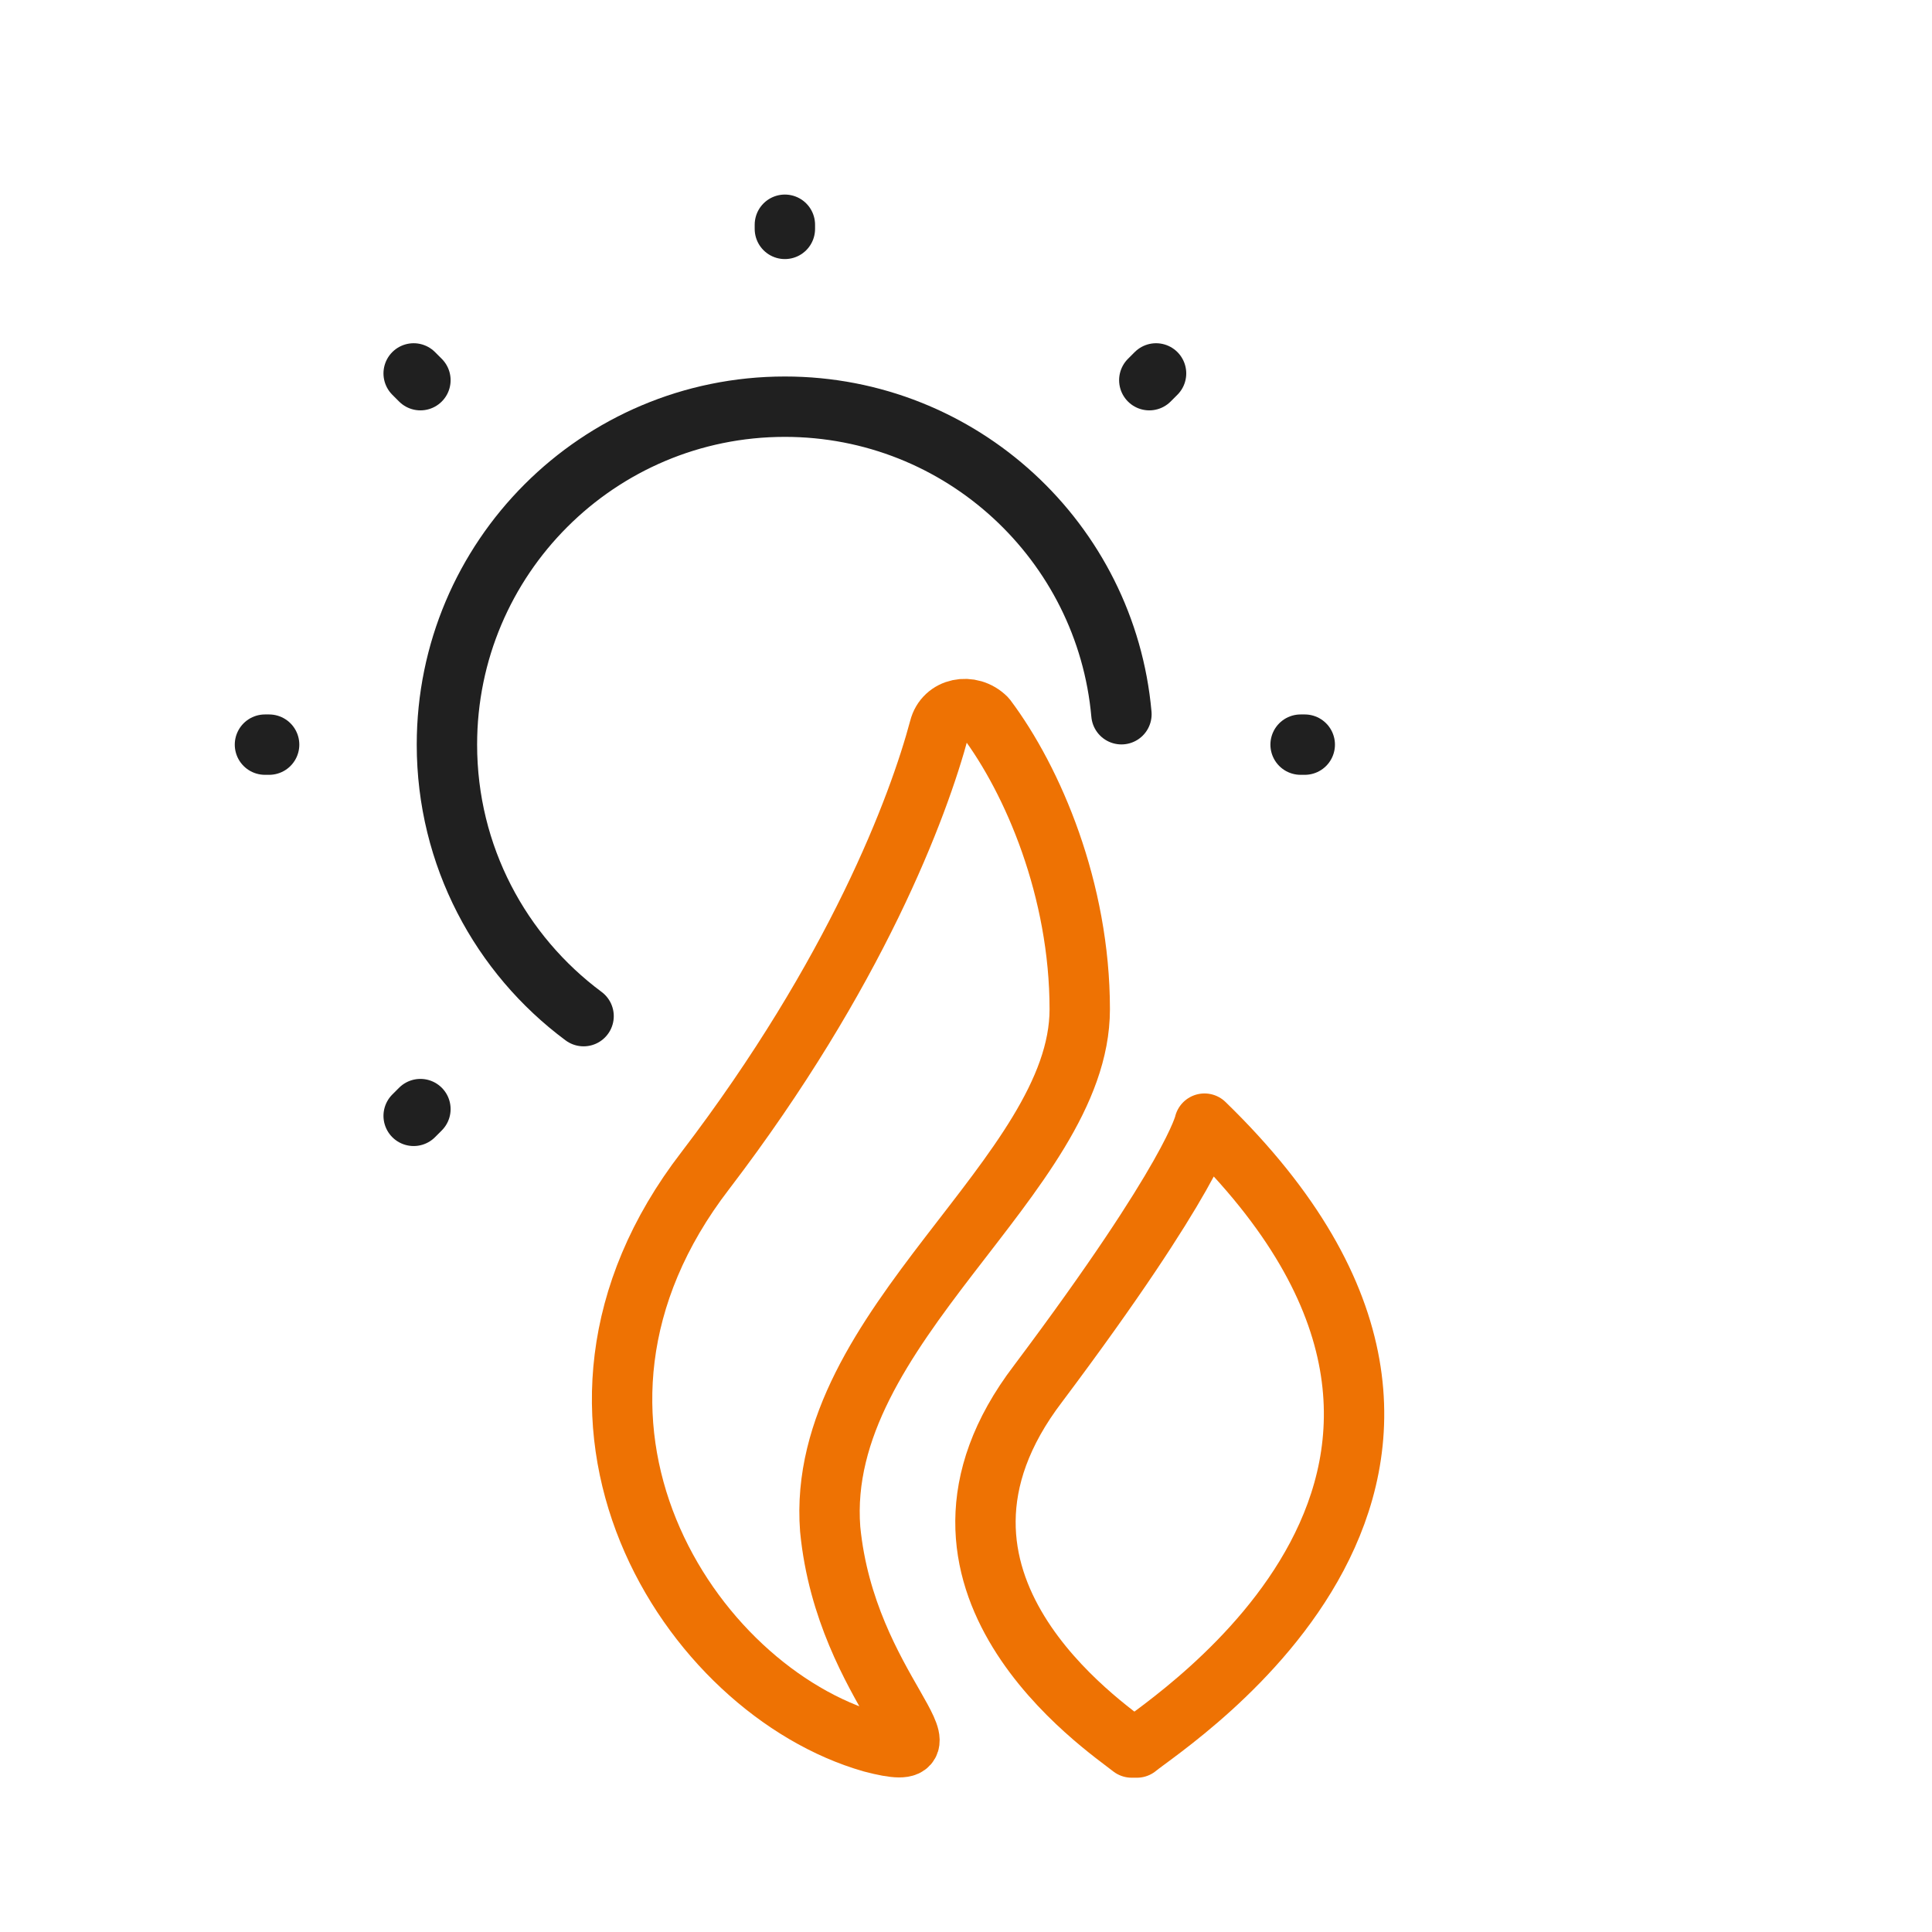
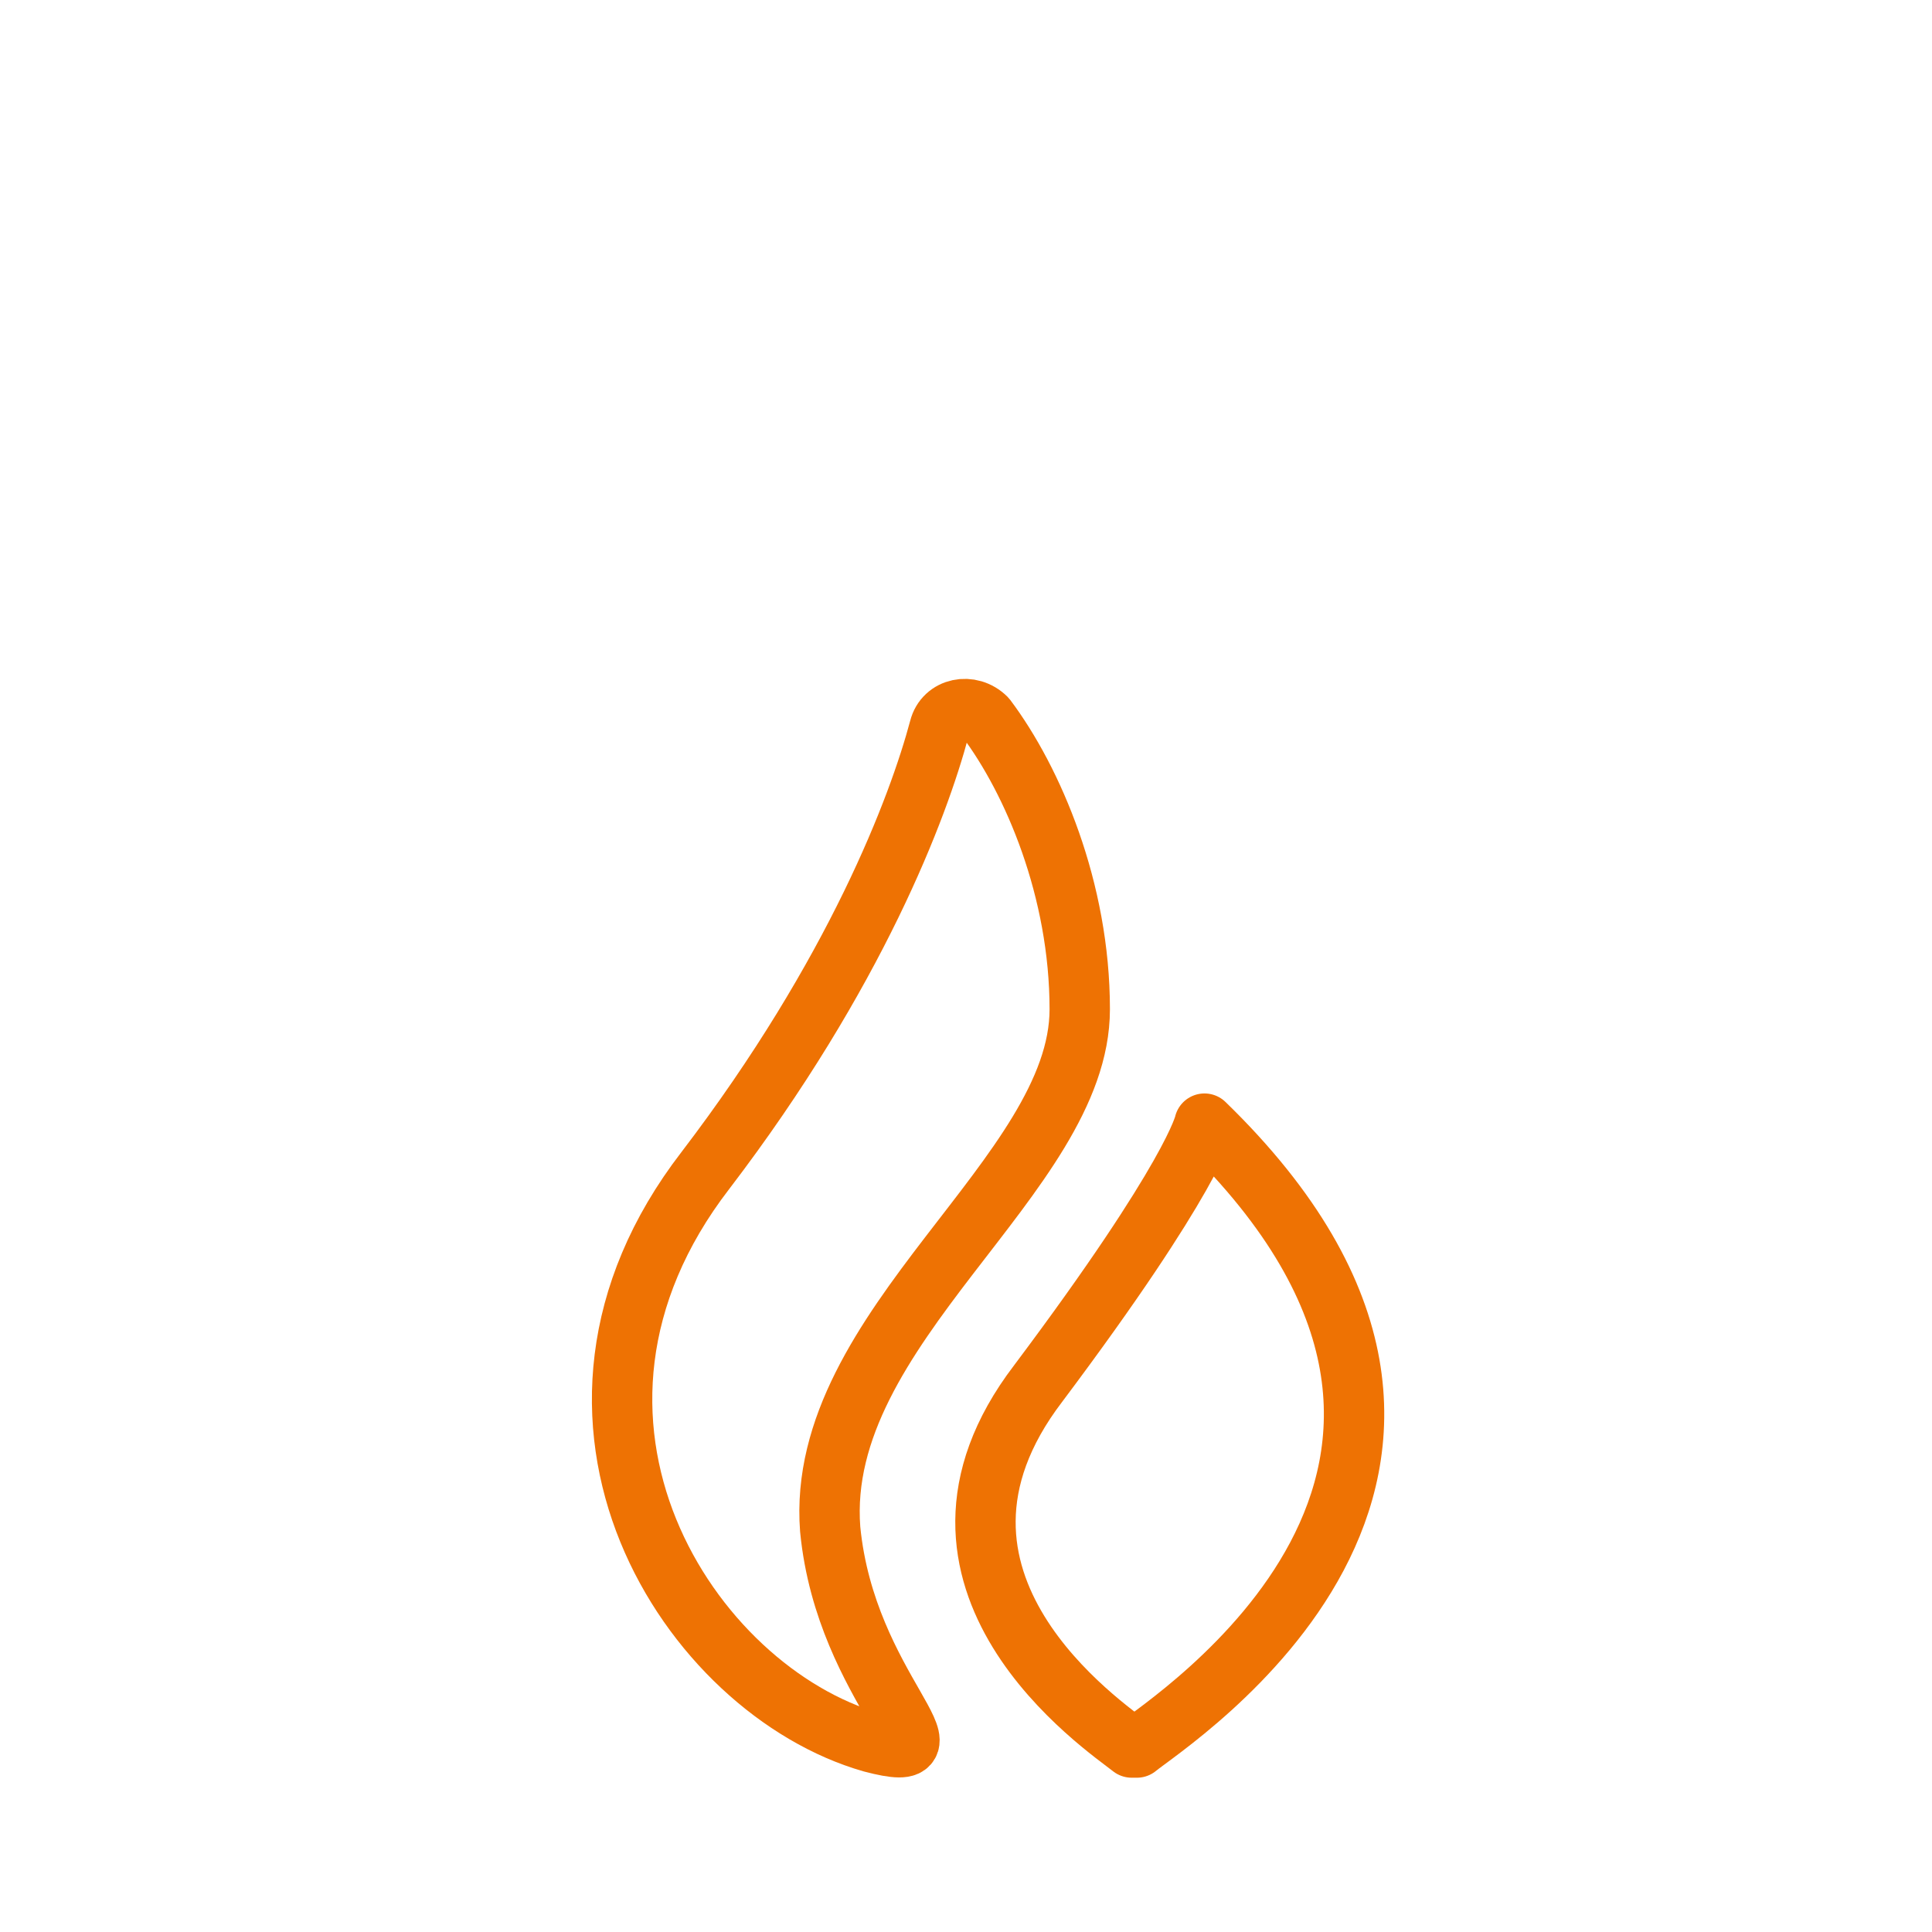
<svg xmlns="http://www.w3.org/2000/svg" width="64" height="64" viewBox="0 0 64 64" fill="none">
  <path d="M39.9 37.222C39.9 37.222 39.555 38.944 34.389 45.833C29.394 52.378 36.627 57.2 37.489 57.889H37.661C38.694 57.028 51.783 48.761 39.9 37.222Z" stroke="#EE7203" stroke-width="2" stroke-miterlimit="10" stroke-linecap="round" stroke-linejoin="round" />
  <path d="M35.768 33.433C35.768 29.472 34.218 25.856 32.668 23.789C32.151 23.272 31.29 23.445 31.118 24.133C30.429 26.717 28.362 32.228 23.368 38.772C16.995 47.039 22.851 55.995 28.879 57.717C32.151 58.578 28.018 55.995 27.501 50.656C26.984 43.939 35.768 38.944 35.768 33.433Z" stroke="#EE7203" stroke-width="2" stroke-miterlimit="10" stroke-linecap="round" stroke-linejoin="round" />
-   <path d="M19.332 33.661C16.585 31.621 14.805 28.352 14.805 24.667C14.805 18.484 19.817 13.472 25.999 13.472C31.842 13.472 36.64 17.949 37.149 23.66" stroke="#202020" stroke-width="2" stroke-linecap="round" stroke-linejoin="round" />
-   <path d="M38.072 12.594L38.296 12.37M13.703 36.964L13.927 36.74M26 7.582V7.445M8.915 24.667H8.777M43.222 24.667H43.084M13.927 12.594L13.703 12.37" stroke="#202020" stroke-width="2" stroke-linecap="round" stroke-linejoin="round" />
</svg>